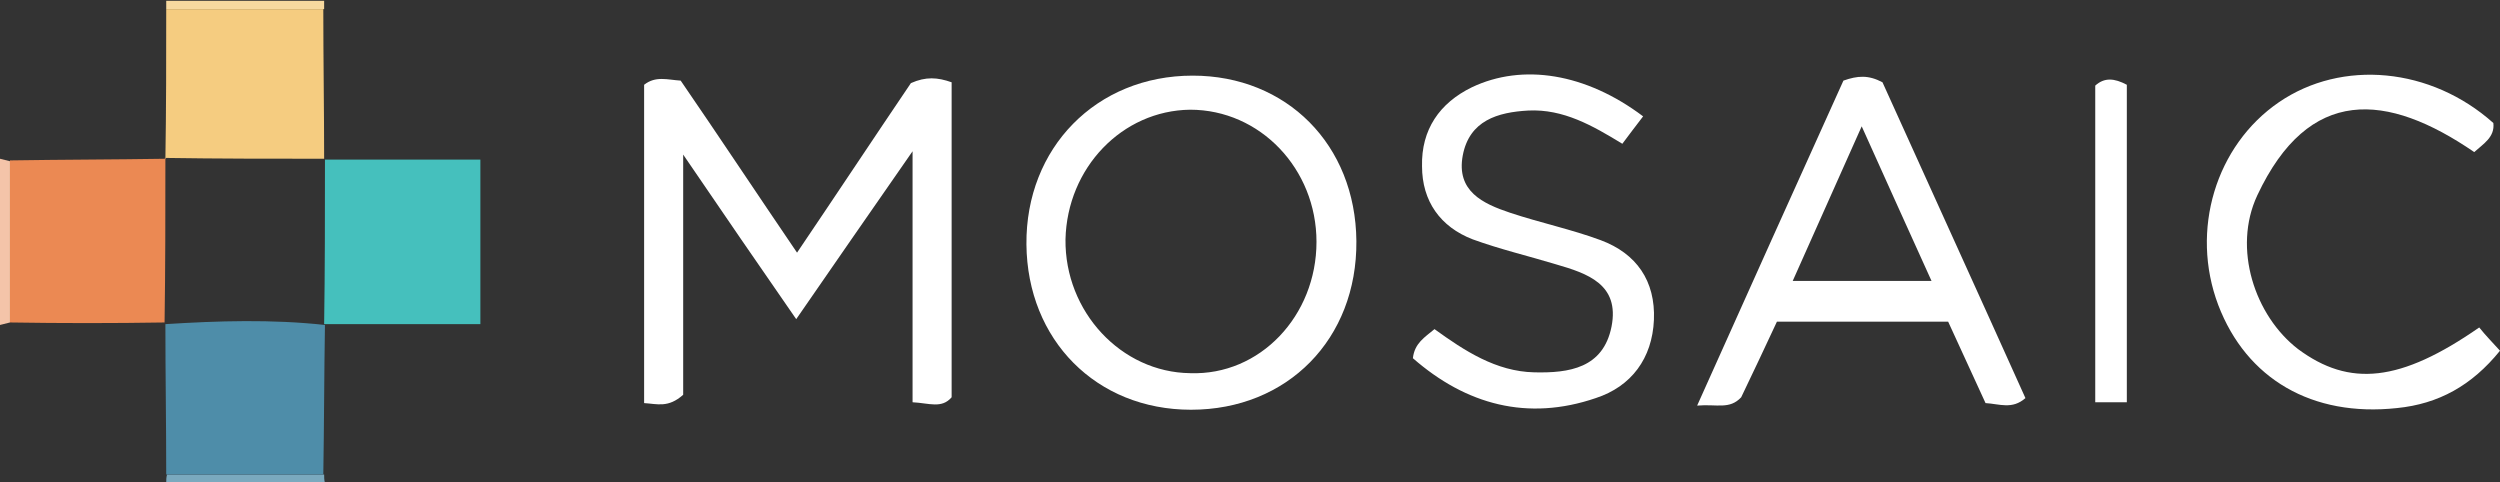
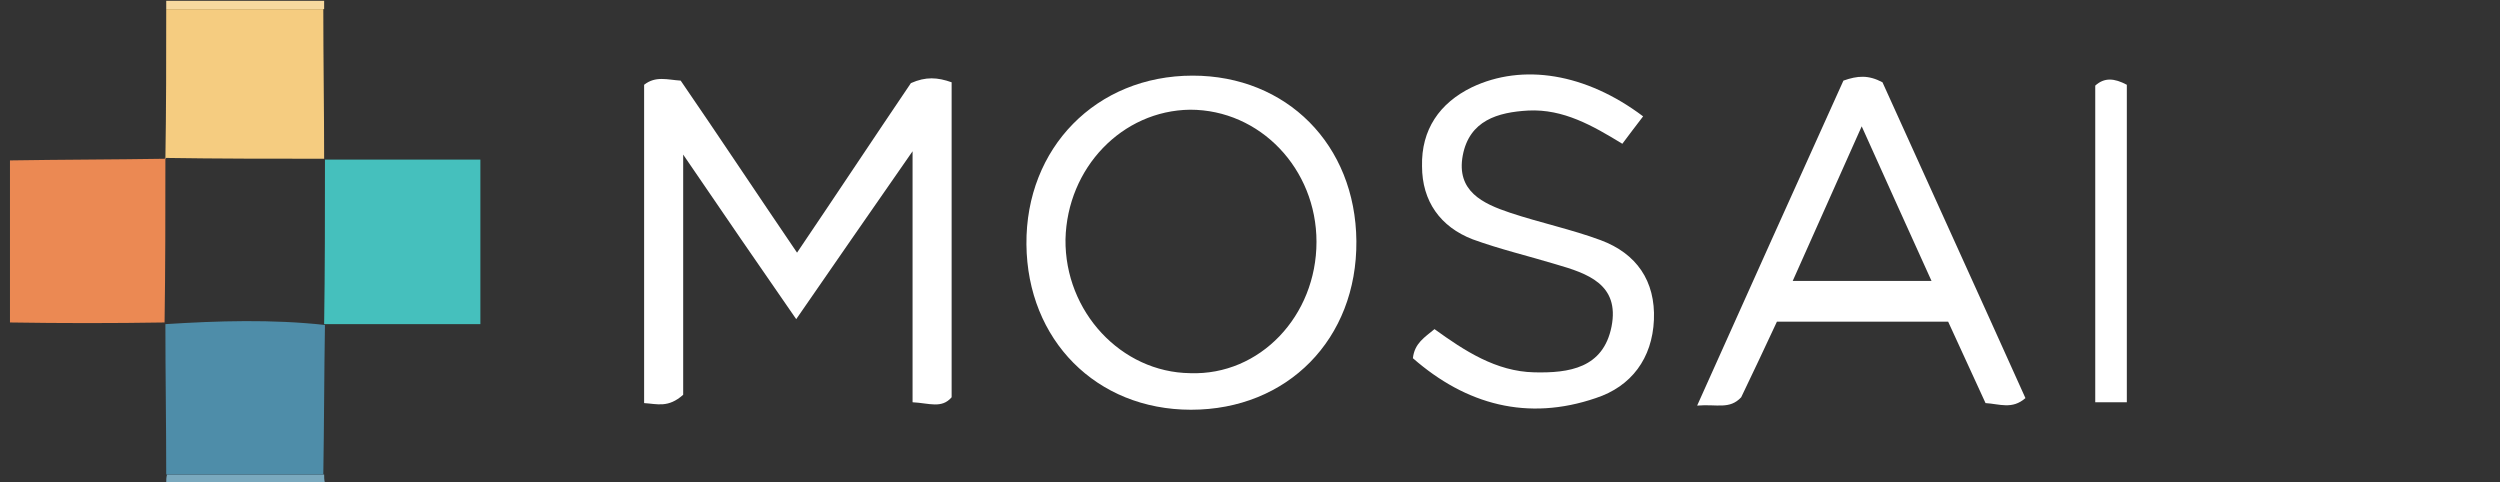
<svg xmlns="http://www.w3.org/2000/svg" version="1.1" id="Layer_1" x="0px" y="0px" viewBox="0 0 300.8 58" style="enable-background:new 0 0 300.8 58;" xml:space="preserve">
  <rect x="0" y="0" width="300.8" height="58" fill="#333333" stroke="none" />
  <style type="text/css">
	.st0{fill:#F4C4A9;}
	.st1{fill:#7AA9BE;}
	.st2{fill:#F7D99F;}
	.st3{fill:#FFFFFF;}
	.st4{fill:#45C0BD;}
	.st5{fill:#F5CC80;}
	.st6{fill:#4E8DA9;}
	.st7{fill:#EB8953;}
</style>
  <g>
-     <path class="st0" d="M1.2,38.8C0.8,38.9,0.4,39,0,39.1c0-6.7,0-13.3,0-20c0.4,0.1,0.8,0.2,1.2,0.3C1.2,25.8,1.2,32.3,1.2,38.8z" />
    <path class="st1" d="M20,58.1c0-0.3,0-0.7,0.1-1c6.3,0,12.6,0,18.9,0c0,0.3,0,0.7,0.1,1C32.7,58.1,26.3,58.1,20,58.1z" />
    <path class="st2" d="M20,1.1c0-0.3,0-0.7,0-1c6.3,0,12.7,0,19,0c0,0.3,0,0.7,0,1C32.7,1.1,26.3,1.1,20,1.1z" />
    <path class="st3" d="M81.9,9.7c4.6,6.7,9.1,13.5,14,20.7c4.8-7.1,9.3-13.9,13.7-20.4c1.8-0.8,3.2-0.7,4.9-0.1c0,12.7,0,25.3,0,37.9   c-1.2,1.4-2.7,0.7-4.7,0.6c0-9.5,0-18.9,0-30.2c-5.3,7.6-9.5,13.7-14,20.2c-4.5-6.5-8.7-12.6-13.6-19.8c0,10.5,0,20,0,28.9   c-1.8,1.6-3.1,1.1-4.7,1c0-12.8,0-25.6,0-38.3C78.9,9.1,80.3,9.6,81.9,9.7z" />
    <path class="st3" d="M163.2,29c0.1,11.8-8.3,20.3-19.9,20.3c-11.4,0-19.7-8.4-19.8-19.9c-0.1-11.6,8.4-20.3,20-20.3   C154.8,9.1,163.1,17.4,163.2,29z M158.4,29.1c0-8.8-6.8-15.9-15.2-15.9c-8.2,0.1-14.8,7-15,15.6c-0.1,8.7,6.7,16,15,16.1   C151.6,45.2,158.4,38,158.4,29.1z" />
    <path class="st3" d="M221.8,9.7c1.7-0.6,3-0.7,4.7,0.2c5.6,12.4,11.4,25.1,17.2,38c-1.6,1.4-3.1,0.7-4.8,0.6   c-1.5-3.3-3-6.5-4.5-9.8c-6.7,0-13.5,0-20.6,0c-1.4,3-2.9,6.2-4.3,9.1c-1.4,1.5-2.9,0.8-5.3,1C210.3,35.2,216.1,22.3,221.8,9.7z    M215.7,33.8c5.8,0,11,0,16.7,0c-2.8-6.2-5.4-11.9-8.4-18.6C221,21.9,218.5,27.5,215.7,33.8z" />
    <path class="st3" d="M197.7,14c-0.9,1.2-1.7,2.2-2.5,3.3c-3.6-2.2-7.1-4.2-11.3-4c-3.7,0.2-7.1,1.2-7.9,5.4   c-0.8,4.3,2.4,5.8,5.7,6.9c3.6,1.2,7.4,2,10.9,3.3c4.3,1.6,6.6,4.9,6.4,9.6c-0.2,4.6-2.7,8-7,9.4c-8.2,2.8-15.6,0.8-22-4.8   c0.2-1.8,1.4-2.5,2.6-3.5c3.6,2.6,7.4,5.1,12,5.2c4.2,0.1,8.3-0.5,9.3-5.5c1-5.1-2.9-6.4-6.7-7.5c-3.3-1-6.7-1.8-10-3   c-3.9-1.5-6.1-4.6-6.1-8.8c-0.1-4.4,2.1-7.6,6-9.5C183.2,7.6,190.8,8.8,197.7,14z" />
-     <path class="st3" d="M298.3,39.4c0.8,1,1.6,1.8,2.5,2.8c-3.4,4.2-7.4,6.4-12.4,6.9c-10.2,1.1-18.1-3.5-21.5-12.4   c-3.4-9-0.3-19.2,7.3-24.4c7.6-5.2,18.3-4.2,25.8,2.5c0.2,1.7-1.2,2.5-2.3,3.5c-10.5-7.2-19.9-8-26.1,5.2c-3,6.4-0.3,14.5,4.9,18.5   C282.7,46.6,288.8,46,298.3,39.4z" />
    <path class="st4" d="M39.1,19.2c6.1,0,12.2,0,18.7,0c0,6.6,0,12.8,0,19.8c-6.3,0-12.5,0-18.8,0c0,0,0,0.1,0,0.1   C39.1,32.4,39.1,25.8,39.1,19.2C39.1,19.1,39.1,19.2,39.1,19.2z" />
    <path class="st5" d="M20,1.1c6.3,0,12.6,0,18.9,0c0,6,0.1,12.1,0.1,18.1c0,0,0-0.1,0-0.1c-6.4,0-12.8,0-19.2-0.1l0.1,0.1   C20,13.1,20,7.1,20,1.1z" />
    <path class="st6" d="M38.9,57.1c-6.3,0-12.6,0-18.9,0C20,51,19.9,45,19.9,38.9c0,0,0,0.1,0,0.1c6.4-0.4,12.8-0.6,19.2,0.1   c0,0,0-0.1,0-0.1C39,45.1,39,51.1,38.9,57.1z" />
    <path class="st3" d="M255.9,48.4c-1.4,0-2.5,0-3.8,0c0-12.8,0-25.4,0-38.1c1.1-1,2.3-0.9,3.8-0.1C255.9,22.7,255.9,35.3,255.9,48.4   z" />
    <path class="st7" d="M1.2,38.8c0-6.5,0-13,0-19.5c6.3-0.1,12.5-0.1,18.8-0.2c0,0-0.1-0.1-0.1-0.1c0,6.6,0,13.3-0.1,19.9   c0,0,0-0.1,0-0.1C13.6,38.9,7.4,38.9,1.2,38.8z" />
  </g>
</svg>